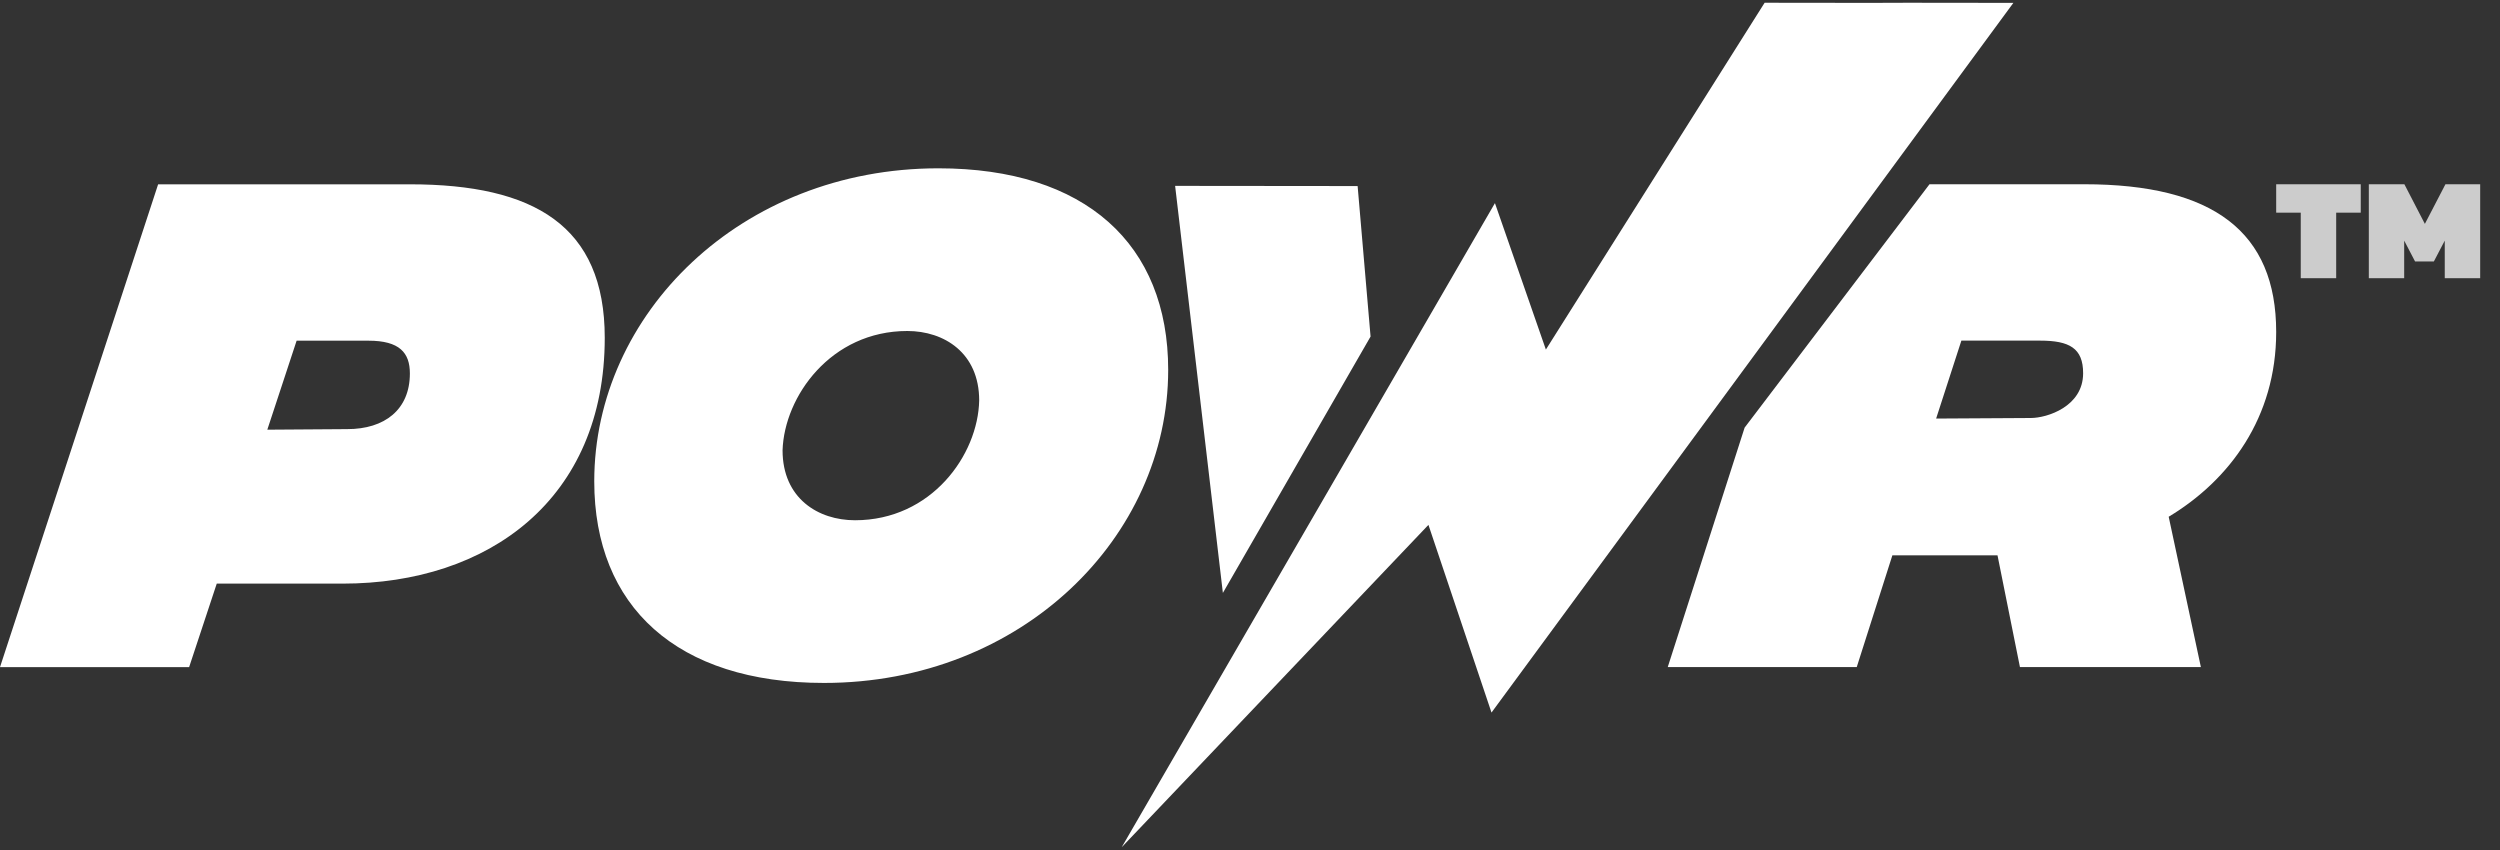
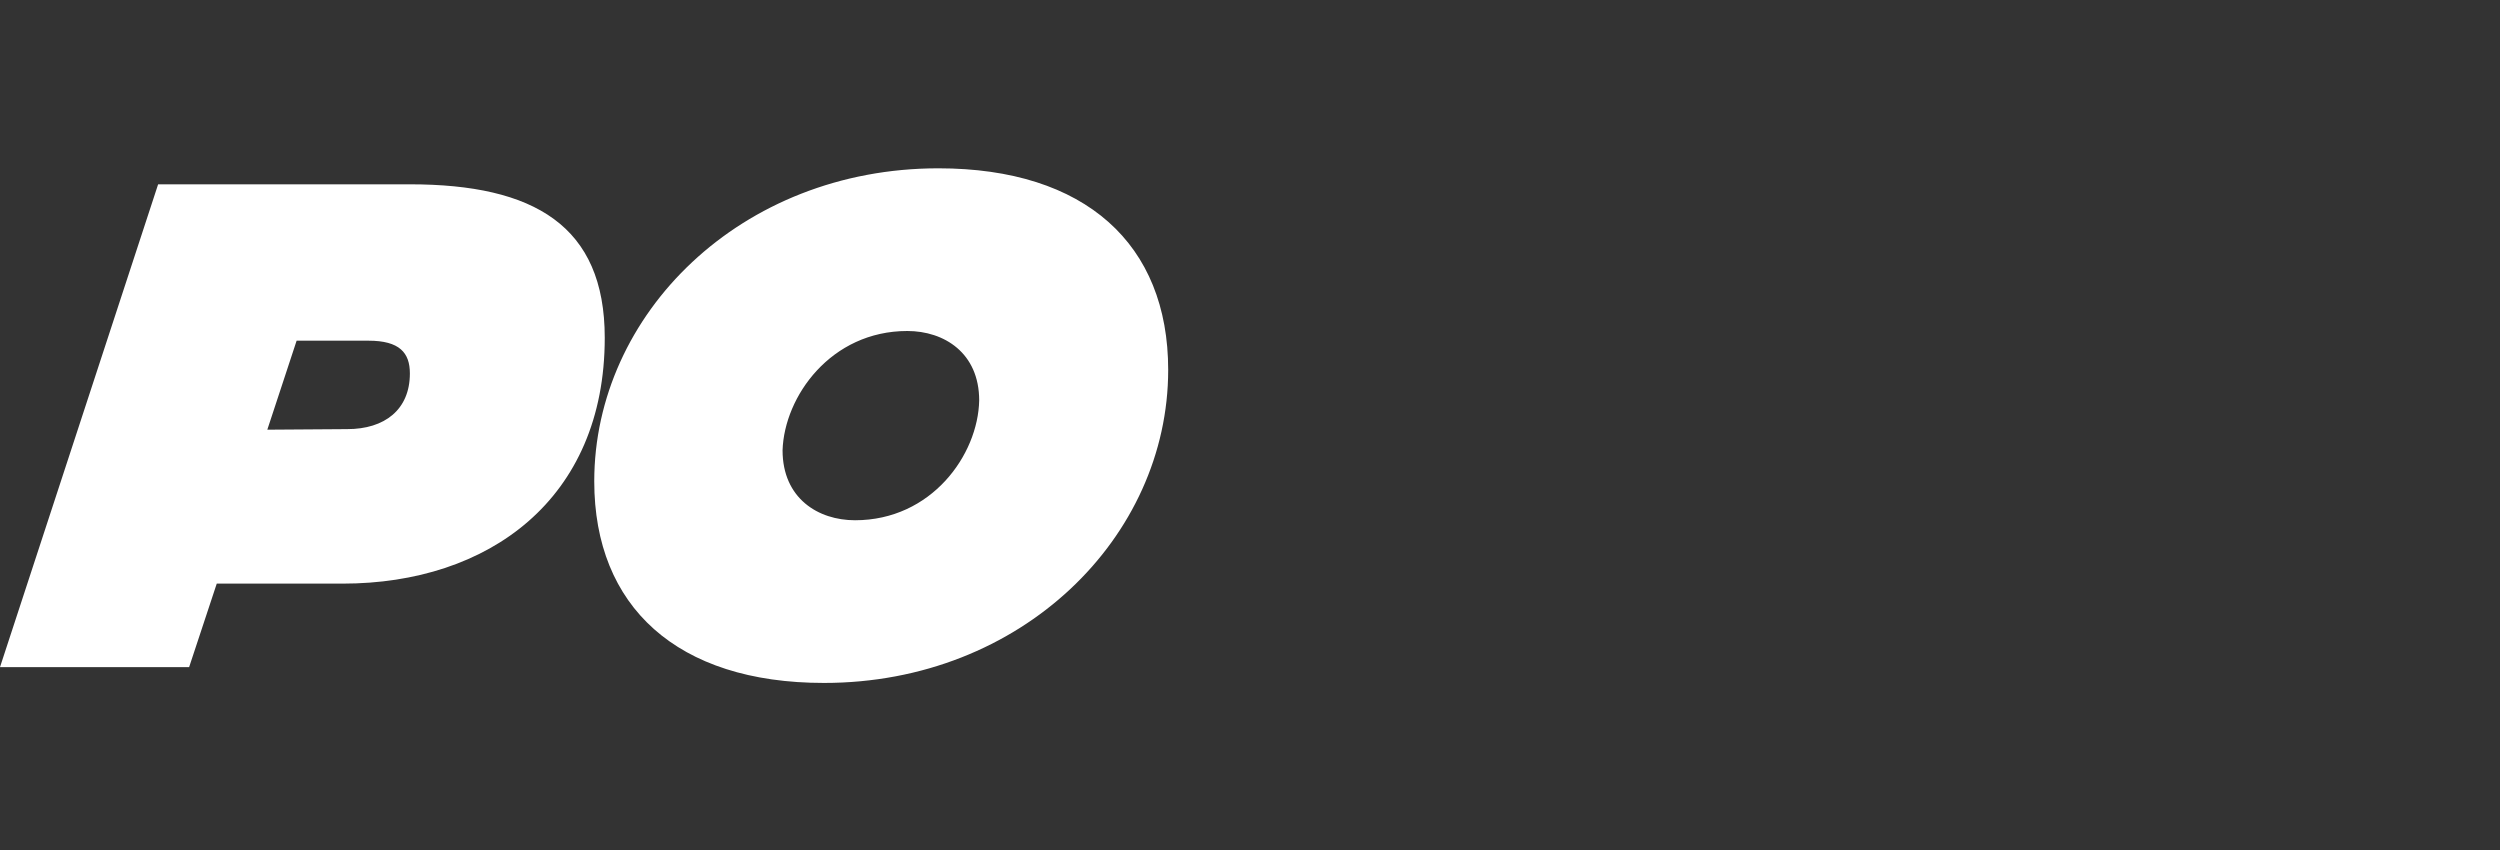
<svg xmlns="http://www.w3.org/2000/svg" clip-rule="evenodd" fill-rule="evenodd" height="136" image-rendering="optimizeQuality" shape-rendering="geometricPrecision" text-rendering="geometricPrecision" viewBox="0 0 400 136" width="400">
  <rect x="0" y="0" width="400" height="136" fill="#333333" stroke="none" />
  <g fill="#fff">
-     <path d="m247.34 55.93c-8.01-23.04 0 0-8.15-23.43l-59.72 103.06c49.08-51.58 0 0 49.08-51.58l10.09 30.03 83.5-113.55c-37.93-.06-1.87.04-39.8-.02-35 55.49 0 0-35 55.49z" />
    <path d="m65.58 29.49h-40.28l-25.3 77.25h30.26l4.42-13.36h20.14c23.36 0 41.94-13.5 41.94-39.33 0-17.94-11.31-24.56-31.18-24.56zm-10.02 39.17-12.79.09 4.69-14.24h11.5c4.97 0 6.62 1.93 6.62 5.24 0 5.8-4.04 8.91-10.02 8.91zm76.28 40.61c31.64 0 55.07-23.34 55.07-50.09 0-20.11-13.24-32.25-36.77-32.25-31.64 0-55.06 23.35-55.06 50.08 0 20.03 13.23 32.26 36.76 32.26zm4.96-26.03c-5.88 0-11.59-3.49-11.59-11.2.28-8.61 7.73-19.08 19.96-19.08 5.89 0 11.5 3.5 11.5 11.11-.18 8.71-7.63 19.17-19.87 19.17z" fill-rule="nonzero" />
-     <path d="m364.19 53.12c0-16-10.03-23.64-30.7-23.64h-24.77l-29.58 38.94-12.3 38.31h30.24l5.7-17.88h16.82l3.59 17.88h28.95l-5.15-24.05c9.75-5.87 17.2-15.89 17.2-29.56zm-50.37 1.38h12.59c4.69 0 6.89 1.2 6.89 5.22 0 5.34-5.79 7.16-8.37 7.16l-15.15.09z" fill-rule="nonzero" />
-     <path d="m195.66 94.87c23.63-41.02 0 0 23.63-41.02l-2.07-24.08-29.2-.03z" fill-rule="nonzero" />
  </g>
-   <path d="m368.12 44.51v-10.48h-3.93v-4.55h13.53v4.55h-3.93v10.48zm10.89 0v-15.03h5.69l3.28 6.34 3.29-6.34h5.56v15.03h-5.67v-6.01l-1.74 3.33h-3.01l-1.74-3.33v6.01z" fill="#ccc" fill-rule="nonzero" />
</svg>